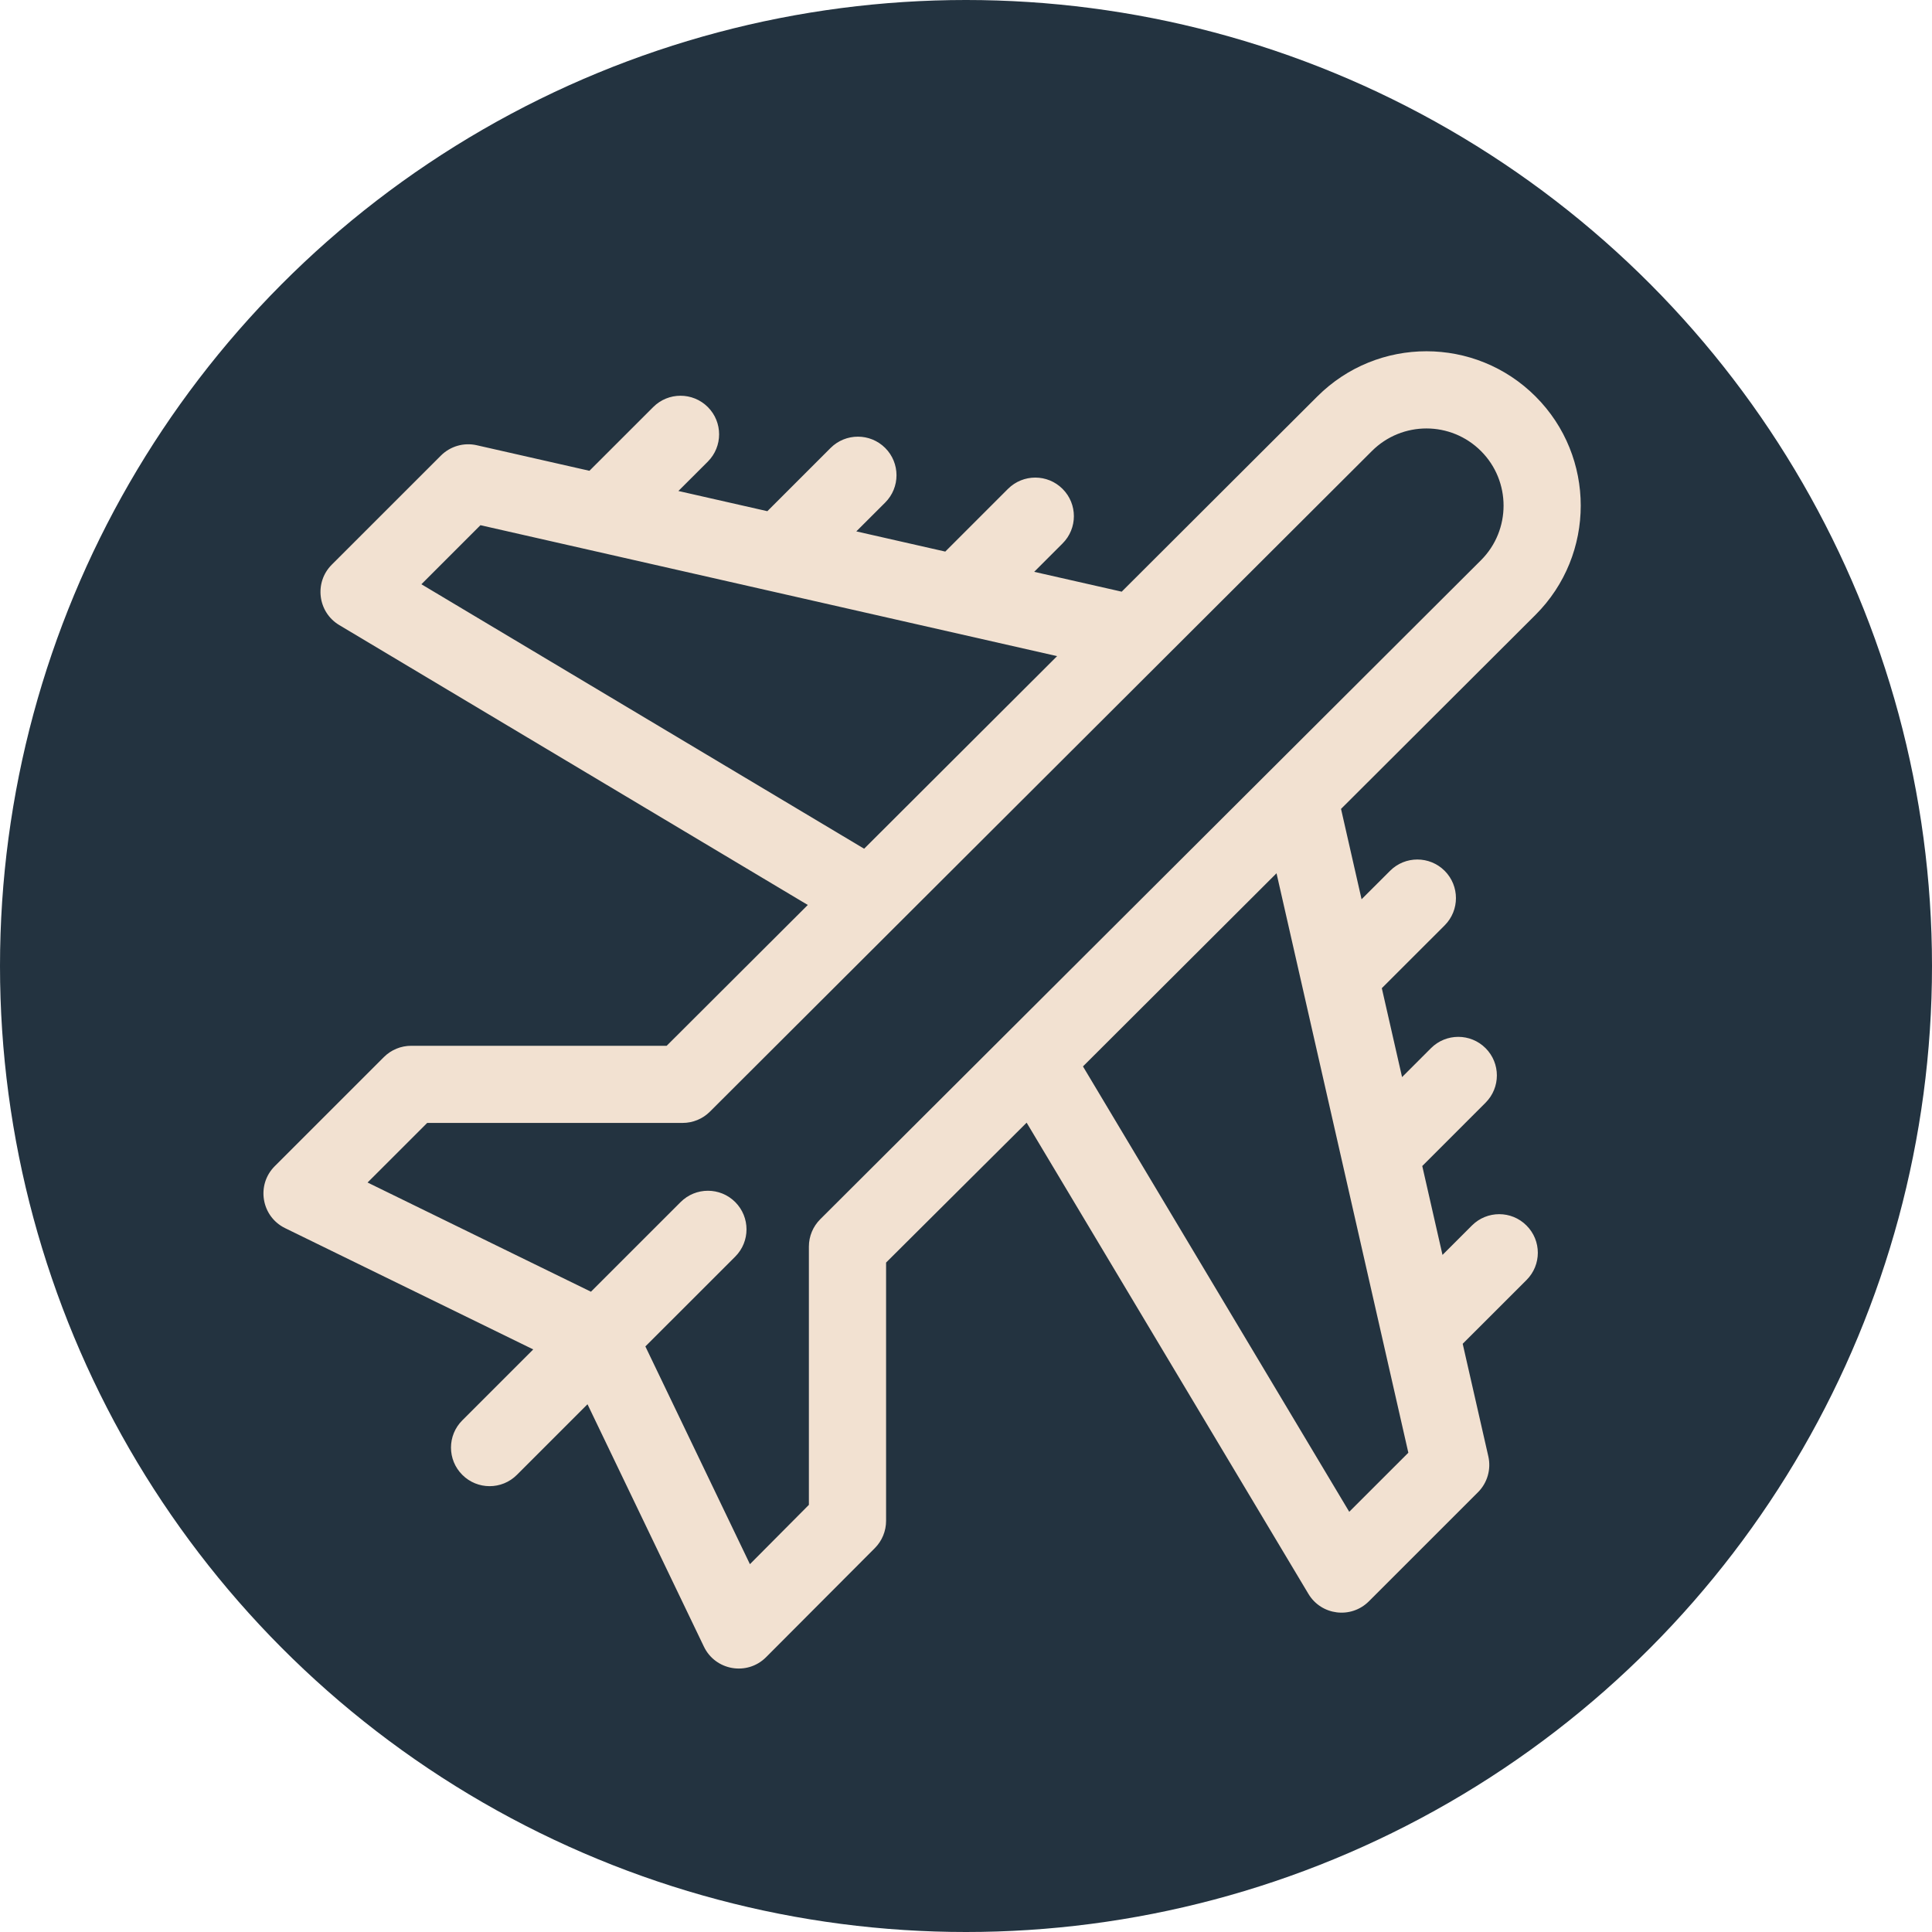
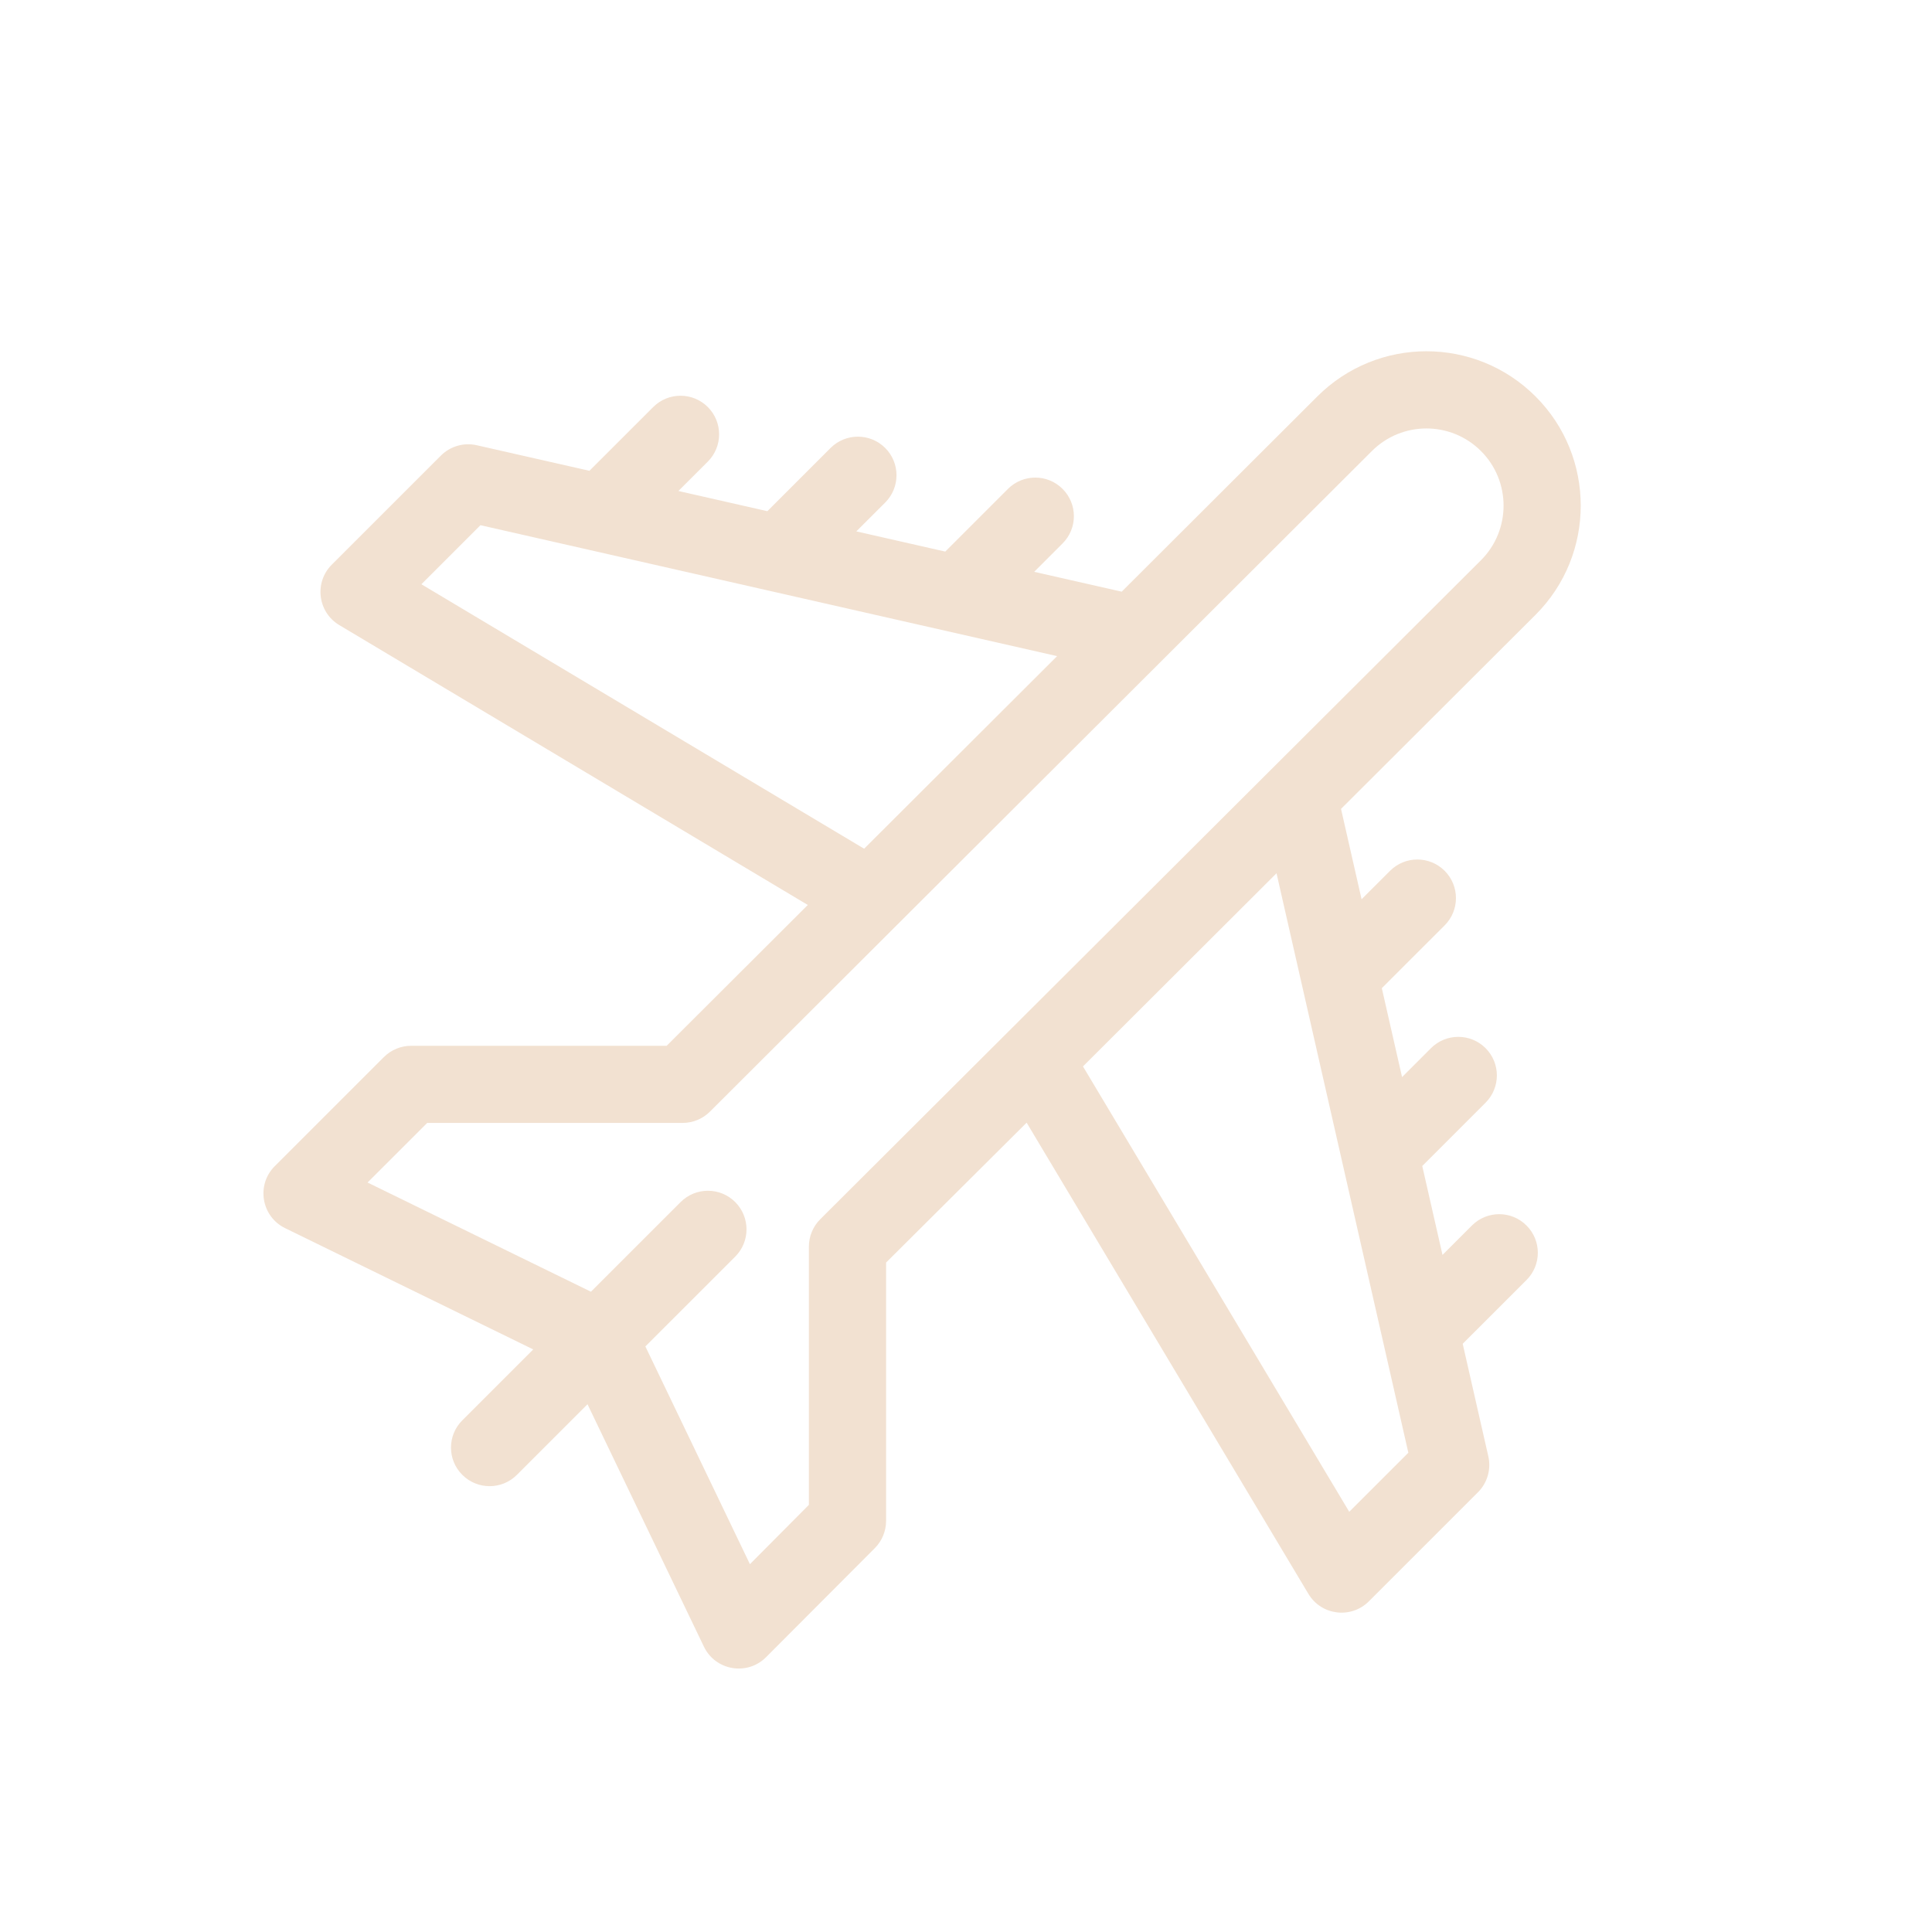
<svg xmlns="http://www.w3.org/2000/svg" width="44" height="44" viewBox="0 0 44 44" fill="none">
-   <circle cx="22" cy="22" r="22" fill="#233340" />
  <path d="M34.972 9.03C33.599 7.657 31.375 7.656 30 9.03L25.546 13.475L23.553 13.023L24.199 12.377C24.543 12.034 24.543 11.477 24.199 11.134C23.856 10.791 23.3 10.791 22.956 11.134L21.528 12.562L19.502 12.102L20.16 11.445C20.503 11.102 20.503 10.545 20.16 10.202C19.816 9.859 19.26 9.859 18.916 10.202L17.476 11.642L15.45 11.182L16.12 10.513C16.463 10.17 16.463 9.613 16.12 9.27C15.776 8.927 15.22 8.927 14.877 9.27L13.424 10.722L10.858 10.14C10.564 10.073 10.256 10.162 10.042 10.375L7.556 12.86C7.152 13.264 7.235 13.942 7.727 14.236L18.397 20.61L15.183 23.817H9.365C9.132 23.817 8.908 23.909 8.743 24.074L6.257 26.559C5.831 26.985 5.951 27.705 6.493 27.97L12.144 30.732L10.529 32.347C10.185 32.69 10.185 33.246 10.529 33.589C10.872 33.932 11.428 33.933 11.772 33.589L13.38 31.981L16.031 37.501C16.292 38.045 17.015 38.172 17.445 37.743L19.923 35.258C20.088 35.093 20.18 34.869 20.18 34.636V28.754L23.381 25.568L29.798 36.299C30.093 36.792 30.77 36.873 31.174 36.47L33.66 33.985C33.874 33.771 33.962 33.463 33.896 33.169L33.312 30.604L34.765 29.152C35.109 28.809 35.109 28.253 34.765 27.91C34.422 27.566 33.866 27.566 33.522 27.91L32.852 28.58L32.391 26.555L33.833 25.113C34.176 24.77 34.176 24.214 33.833 23.871C33.49 23.528 32.933 23.528 32.59 23.871L31.931 24.53L31.47 22.505L32.901 21.075C33.244 20.732 33.244 20.176 32.901 19.832C32.557 19.489 32.001 19.489 31.658 19.832L31.009 20.48L30.541 18.422L34.972 14.001C36.343 12.63 36.343 10.4 34.972 9.03ZM9.597 13.306L10.942 11.961L24.075 14.943L19.68 19.329L9.597 13.306ZM32.074 33.085L30.728 34.43L24.664 24.287L29.072 19.888L32.074 33.085ZM33.729 12.758L18.68 27.768C18.515 27.933 18.422 28.156 18.422 28.39V34.272L17.079 35.623L14.698 30.664L16.744 28.619C17.087 28.276 17.087 27.72 16.744 27.376C16.401 27.033 15.844 27.033 15.501 27.376L13.458 29.418L8.371 26.931L9.729 25.574H15.546C15.779 25.574 16.003 25.482 16.168 25.317C16.676 24.809 30.38 11.134 31.243 10.273C31.93 9.586 33.042 9.586 33.729 10.273C34.414 10.958 34.414 12.073 33.729 12.758Z" fill="#F2E1D1" />
</svg>